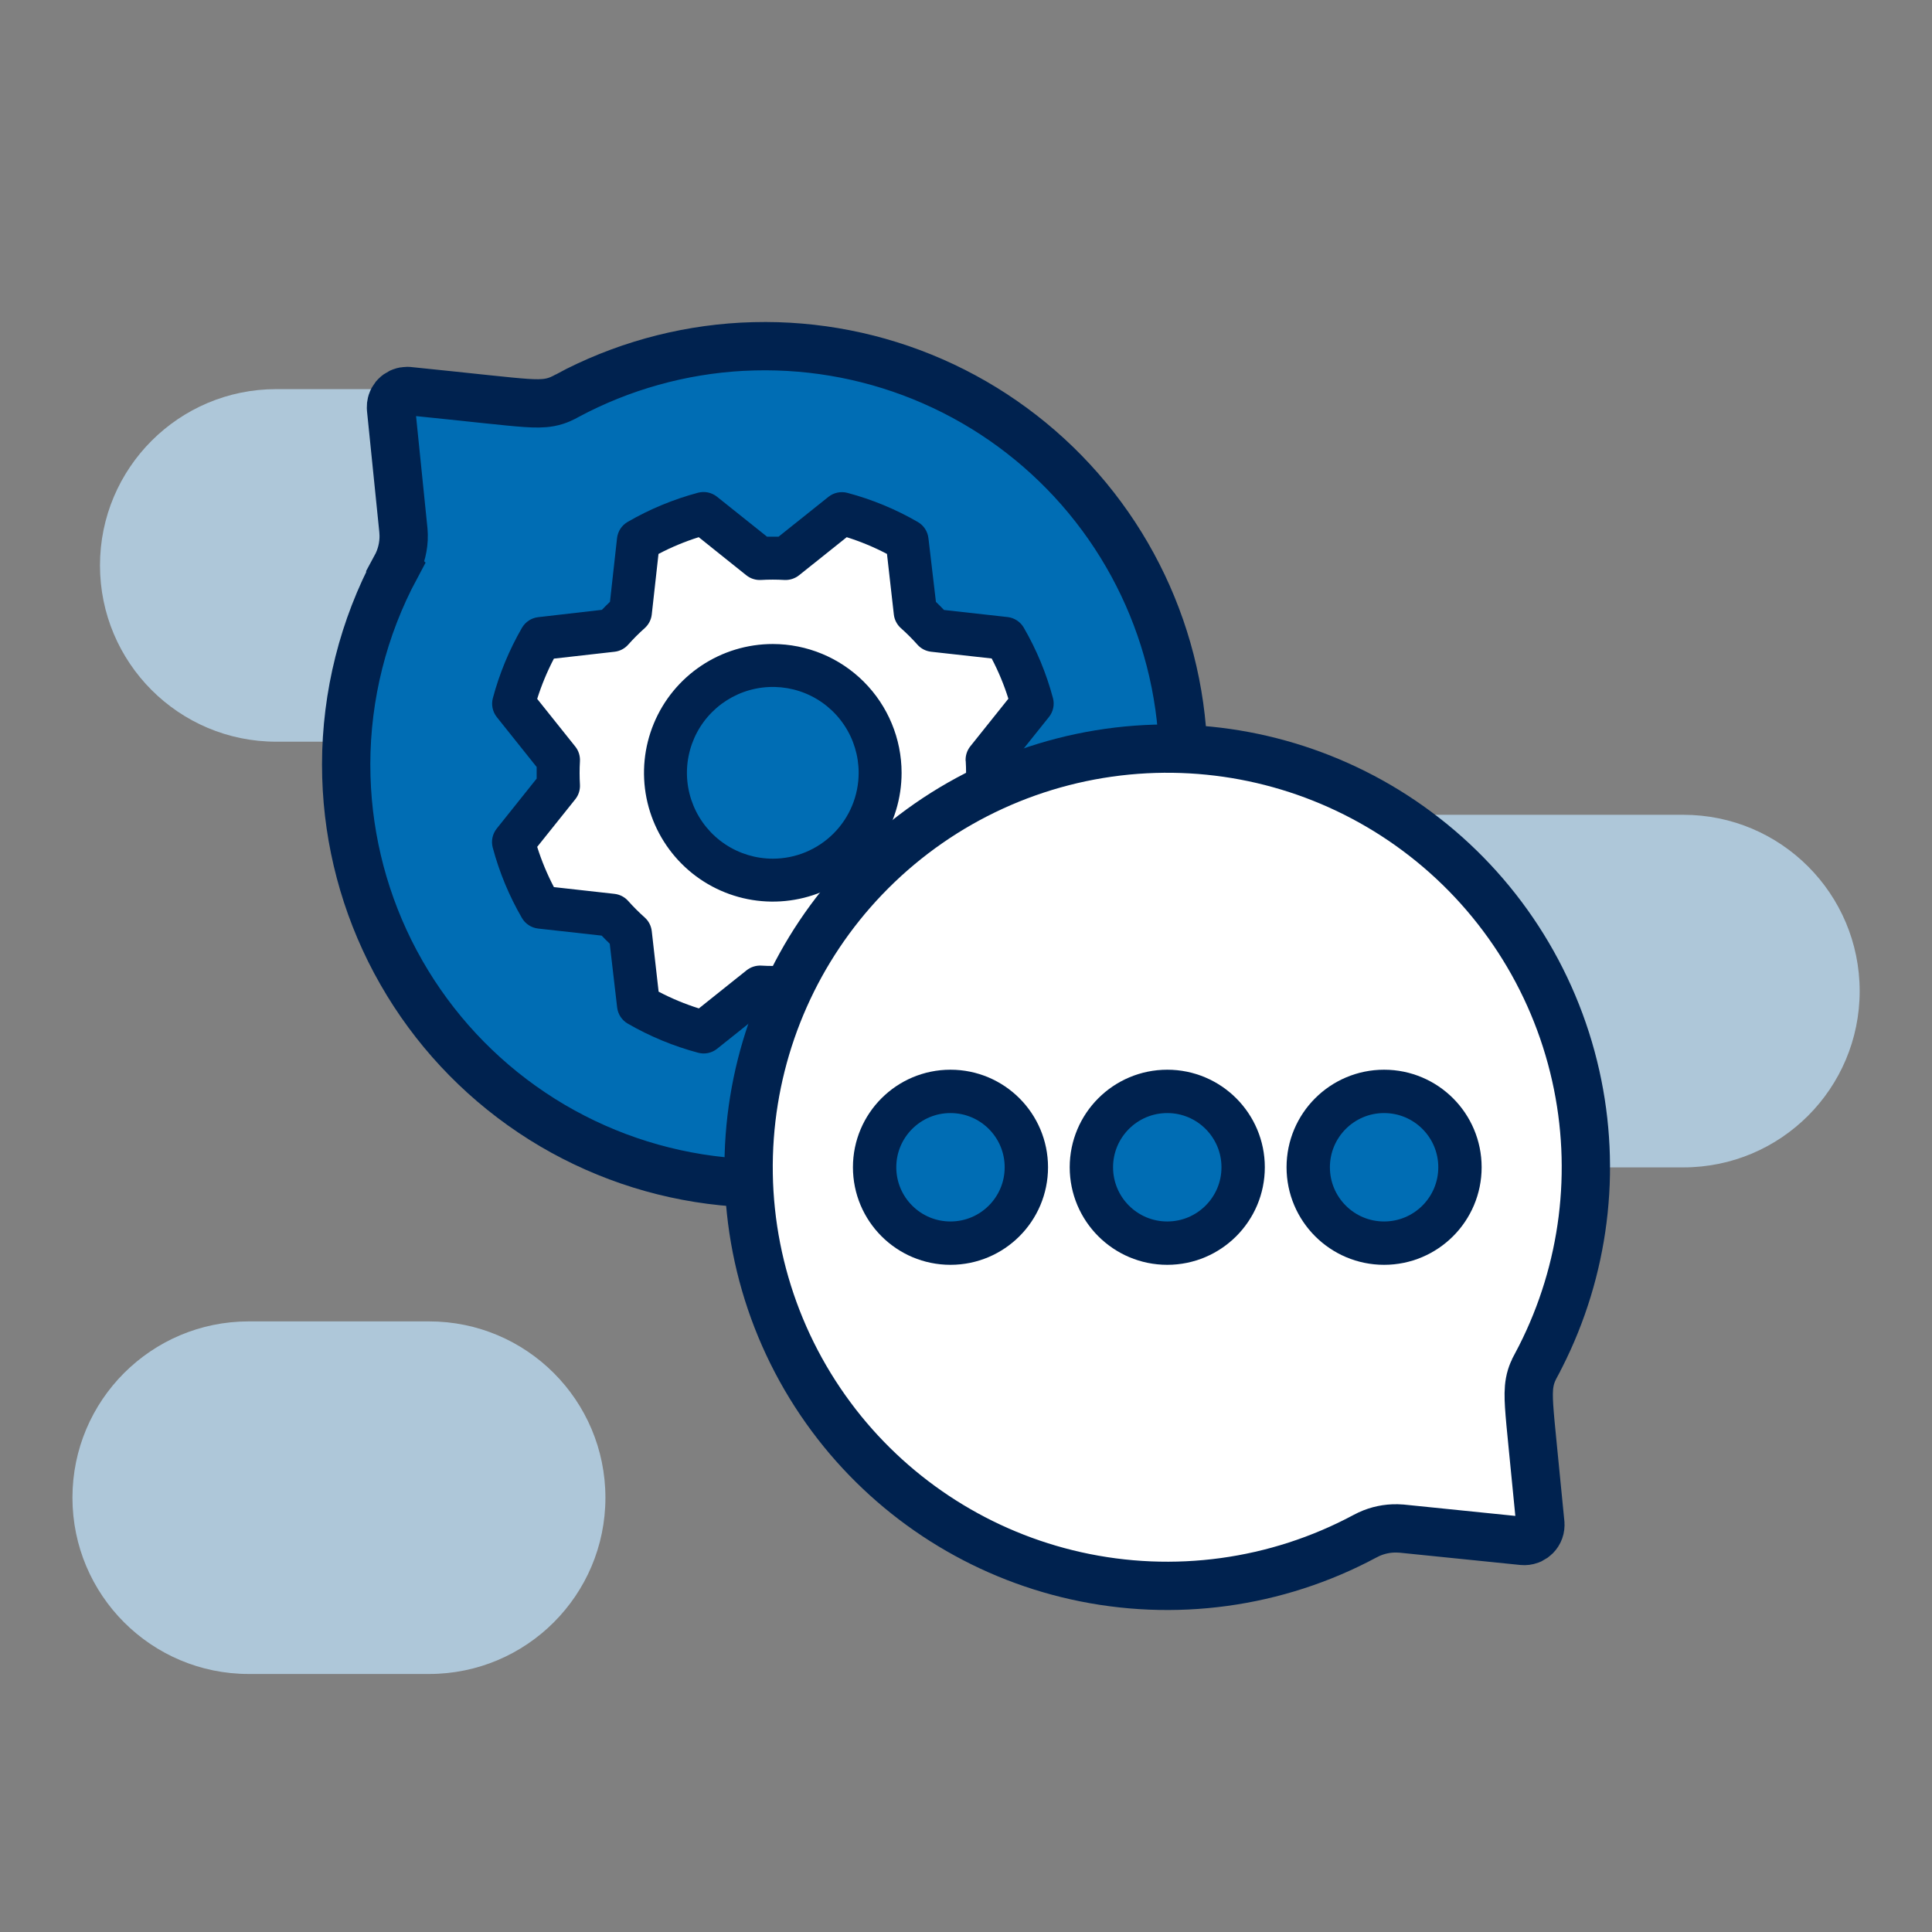
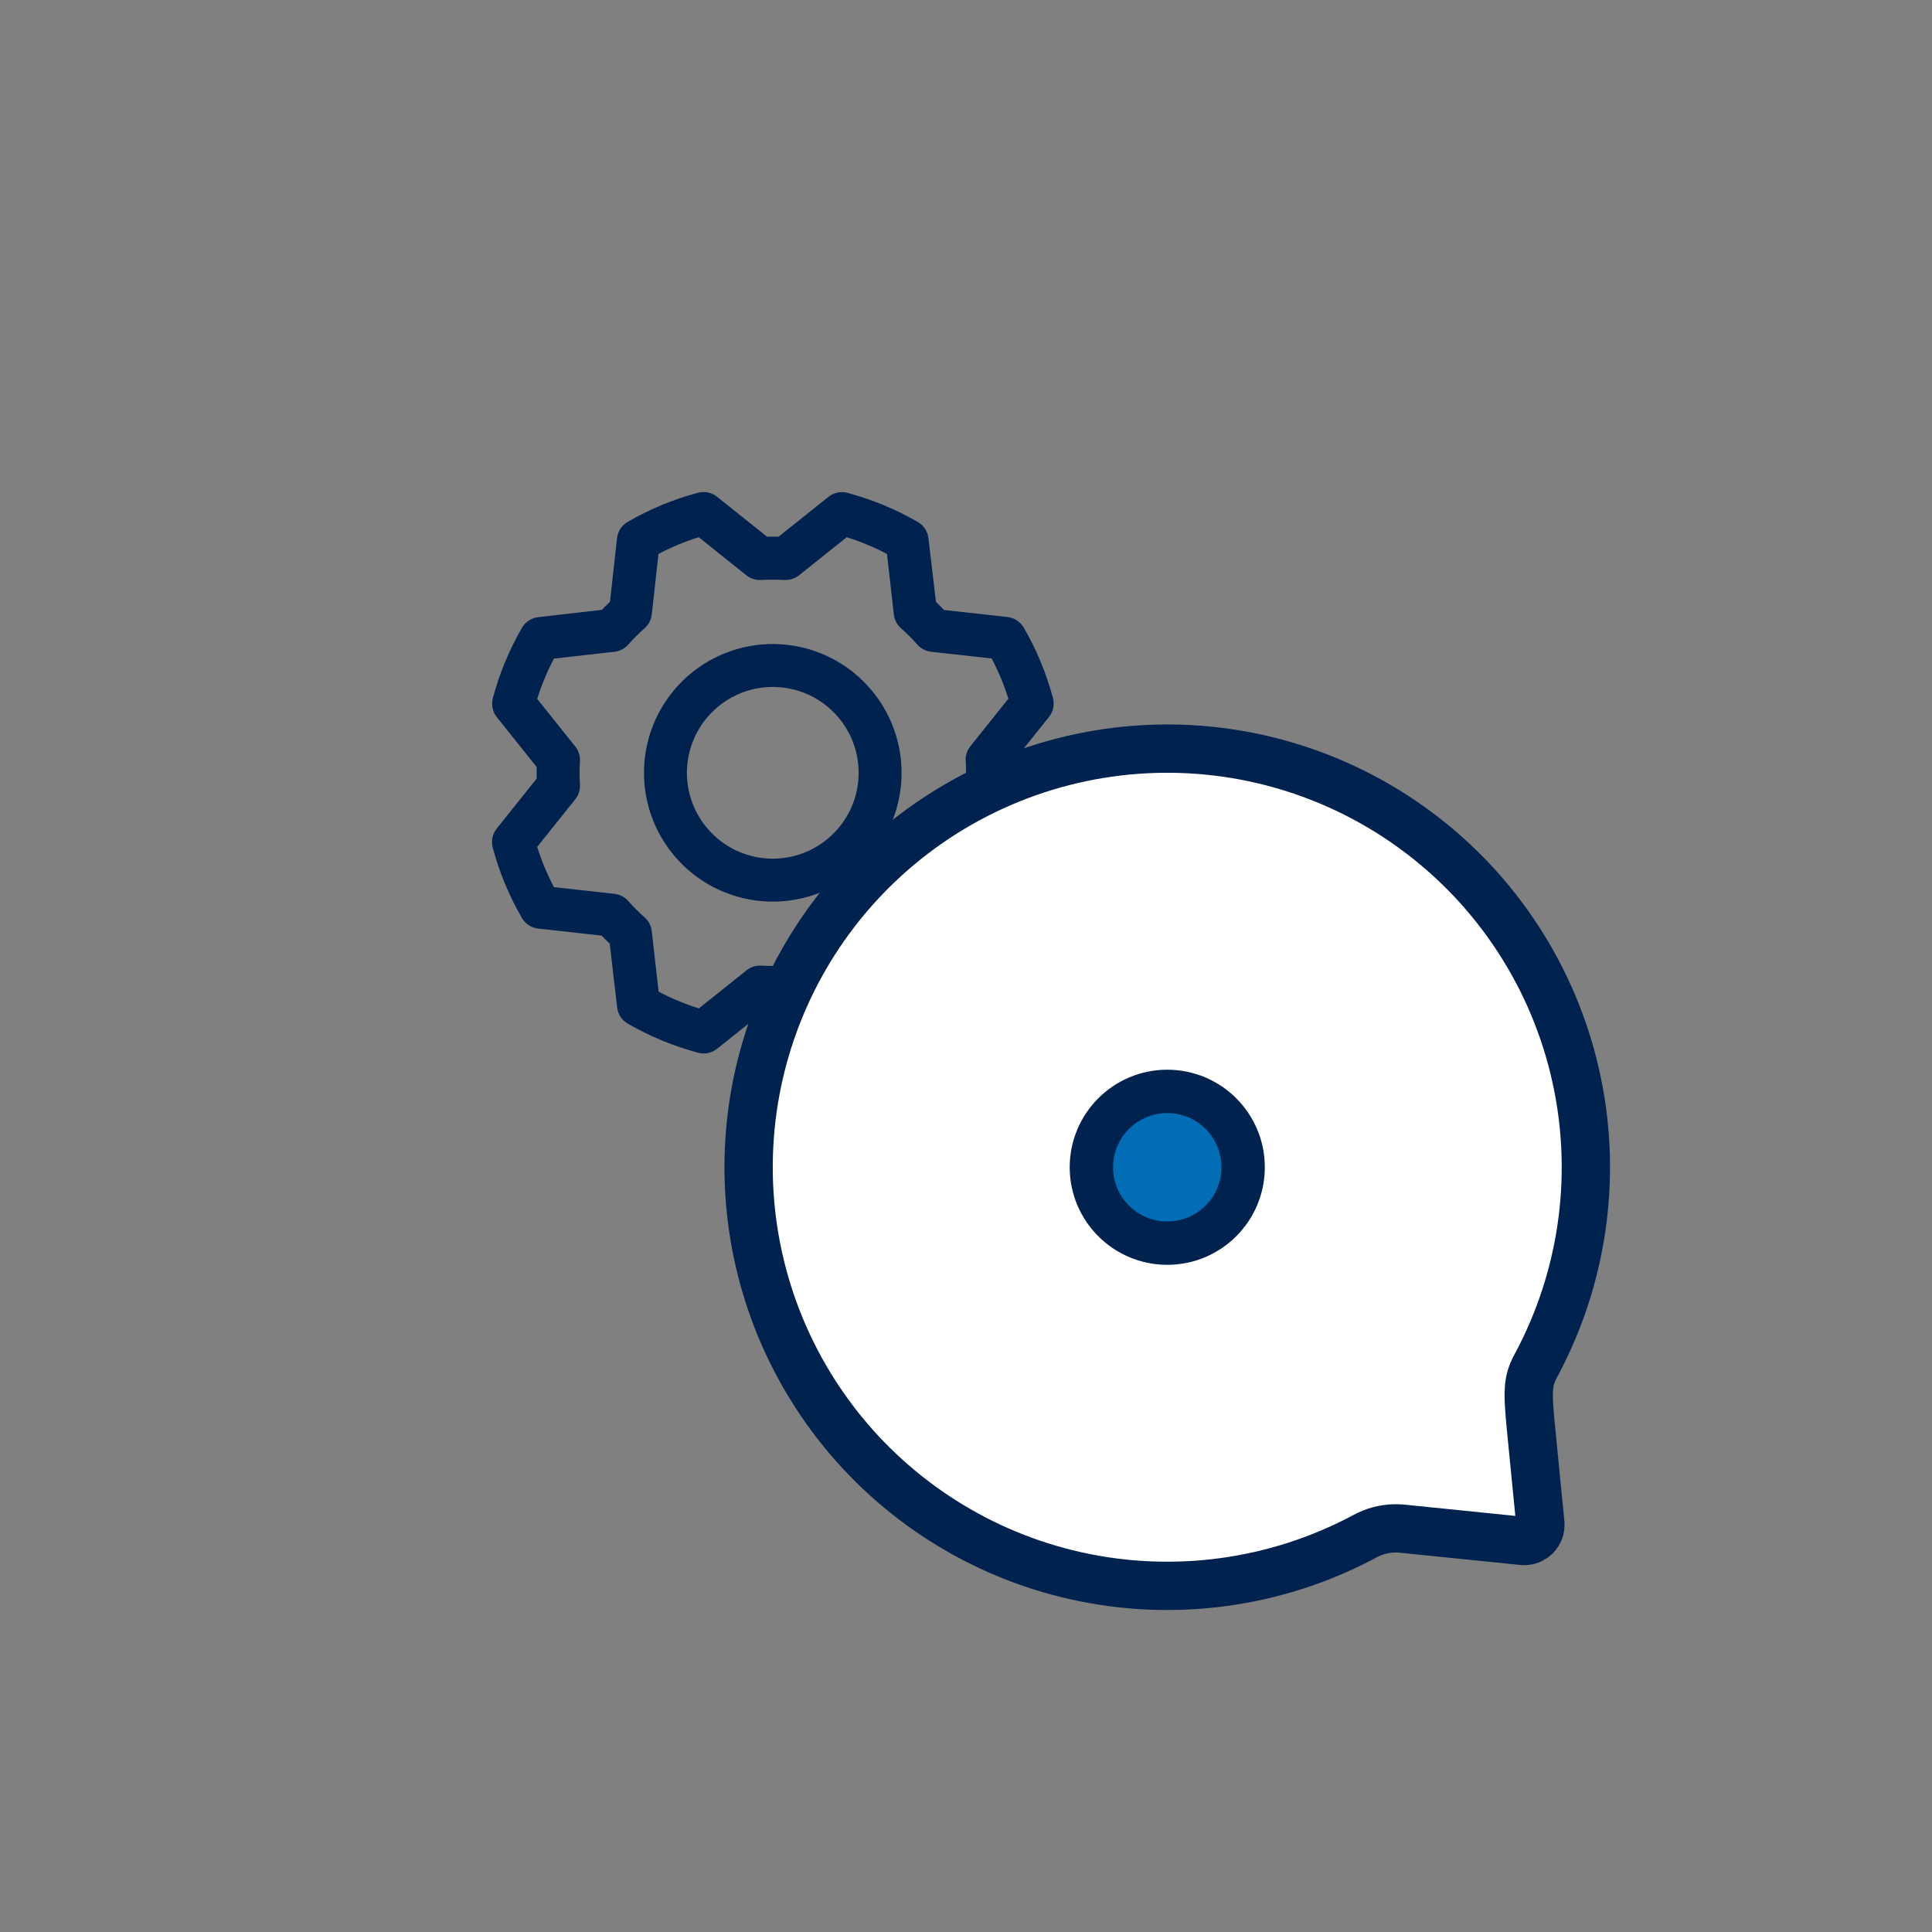
<svg xmlns="http://www.w3.org/2000/svg" width="80" height="80" viewBox="0 0 80 80" fill="none">
  <rect x="0" y="0" width="80" height="80" fill="#808080" stroke="none" />
-   <path d="M69.705 33.739H45.767C42.12 33.739 39.165 36.695 39.165 40.341V41.737C39.165 45.383 42.12 48.339 45.767 48.339H69.705C73.737 48.339 77.005 45.071 77.005 41.039C77.005 37.008 73.737 33.739 69.705 33.739ZM17.769 54.716H10.3C6.268 54.716 3 57.984 3 62.016C3 66.047 6.268 69.316 10.3 69.316H17.769C21.8 69.316 25.069 66.047 25.069 62.016C25.069 57.984 21.8 54.716 17.769 54.716ZM23.595 16.113H11.439C7.408 16.113 4.14 19.381 4.14 23.412C4.14 27.444 7.408 30.712 11.439 30.712H23.595C27.626 30.712 30.895 27.444 30.895 23.412C30.895 19.381 27.626 16.113 23.595 16.113Z" fill="#AEC7D9" />
-   <path d="M31.232 14.339C33.772 14.275 36.292 14.77 38.615 15.786L39.077 15.996C41.373 17.082 43.401 18.658 45.019 20.611L45.337 21.007C46.899 23.01 48.001 25.33 48.566 27.802L48.672 28.298C49.166 30.79 49.105 33.357 48.498 35.819L48.369 36.31C47.689 38.758 46.479 41.023 44.829 42.948L44.493 43.329C42.784 45.208 40.685 46.687 38.345 47.664L37.874 47.853C35.502 48.763 32.961 49.139 30.432 48.958L29.926 48.914C27.269 48.646 24.712 47.767 22.454 46.351L22.007 46.06C19.79 44.571 17.948 42.592 16.624 40.278L16.366 39.812C15.112 37.454 14.42 34.841 14.342 32.177L14.334 31.643C14.338 28.794 15.044 25.99 16.39 23.48L16.389 23.479C16.61 23.072 16.723 22.617 16.715 22.156L16.704 21.957L16.703 21.948L16.194 16.947L16.193 16.934L16.189 16.859C16.188 16.81 16.194 16.76 16.205 16.712L16.225 16.64C16.249 16.569 16.285 16.503 16.331 16.444L16.381 16.389C16.433 16.335 16.495 16.292 16.561 16.259L16.63 16.23C16.7 16.204 16.774 16.191 16.849 16.19L16.923 16.193H16.924C19.637 16.469 21.023 16.634 21.778 16.685C22.155 16.71 22.477 16.716 22.771 16.66C23.102 16.598 23.333 16.468 23.484 16.387L23.483 16.386C25.722 15.187 28.194 14.496 30.726 14.358L31.232 14.339Z" fill="#006DB4" stroke="#00224F" stroke-width="2" />
-   <path d="M40.873 31.464L42.737 29.131C42.486 28.186 42.109 27.278 41.618 26.432L38.651 26.099C38.414 25.832 38.162 25.579 37.895 25.342L37.561 22.374C36.715 21.886 35.807 21.513 34.861 21.263L32.528 23.127C32.171 23.106 31.814 23.106 31.457 23.127L29.124 21.262C28.181 21.514 27.277 21.89 26.434 22.381L26.1 25.348C25.833 25.585 25.581 25.837 25.344 26.104L22.376 26.438C21.888 27.285 21.514 28.193 21.265 29.138L23.128 31.471C23.107 31.828 23.107 32.185 23.128 32.542L21.264 34.876C21.515 35.821 21.891 36.729 22.383 37.574L25.349 37.908C25.586 38.175 25.839 38.427 26.106 38.664L26.439 41.632C27.286 42.12 28.194 42.494 29.139 42.743L31.473 40.88C31.829 40.901 32.187 40.901 32.544 40.88L34.877 42.744C35.822 42.493 36.73 42.117 37.576 41.626L37.909 38.659C38.176 38.422 38.429 38.169 38.666 37.902L41.634 37.569C42.122 36.722 42.495 35.814 42.745 34.869L40.881 32.535C40.9 32.179 40.897 31.821 40.873 31.464ZM31.999 36.444C31.12 36.444 30.261 36.184 29.53 35.695C28.799 35.207 28.23 34.513 27.893 33.701C27.557 32.889 27.469 31.995 27.64 31.133C27.812 30.271 28.235 29.479 28.857 28.857C29.478 28.236 30.27 27.812 31.132 27.641C31.994 27.469 32.888 27.558 33.7 27.894C34.512 28.23 35.206 28.8 35.695 29.531C36.183 30.262 36.444 31.121 36.444 32C36.444 33.179 35.975 34.309 35.142 35.143C34.308 35.976 33.178 36.444 31.999 36.444Z" fill="white" />
  <path d="M32 26.667C30.945 26.667 29.914 26.98 29.037 27.566C28.16 28.152 27.476 28.985 27.073 29.959C26.669 30.934 26.563 32.006 26.769 33.041C26.975 34.075 27.483 35.025 28.229 35.771C28.974 36.517 29.925 37.025 30.959 37.231C31.994 37.437 33.066 37.331 34.041 36.927C35.015 36.524 35.848 35.84 36.434 34.963C37.02 34.086 37.333 33.055 37.333 32C37.332 30.586 36.769 29.23 35.769 28.23C34.77 27.231 33.414 26.668 32 26.667ZM32 35.556C31.297 35.556 30.609 35.347 30.024 34.956C29.44 34.566 28.984 34.01 28.715 33.361C28.446 32.711 28.375 31.996 28.513 31.306C28.65 30.617 28.988 29.983 29.486 29.486C29.983 28.989 30.616 28.65 31.306 28.513C31.996 28.376 32.711 28.446 33.361 28.715C34.01 28.984 34.566 29.44 34.956 30.025C35.347 30.609 35.555 31.297 35.555 32C35.555 32.943 35.181 33.847 34.514 34.514C33.847 35.181 32.943 35.556 32 35.556ZM41.778 32.24C41.782 32.08 41.782 31.92 41.778 31.76L43.435 29.689C43.522 29.58 43.583 29.453 43.611 29.316C43.64 29.18 43.636 29.039 43.6 28.904C43.328 27.883 42.921 26.902 42.391 25.988C42.322 25.868 42.225 25.766 42.109 25.691C41.994 25.615 41.862 25.567 41.724 25.551L39.089 25.258C38.979 25.142 38.868 25.031 38.755 24.924L38.444 22.282C38.428 22.145 38.38 22.013 38.304 21.897C38.228 21.781 38.126 21.685 38.007 21.616C37.092 21.086 36.111 20.68 35.09 20.409C34.955 20.373 34.814 20.369 34.678 20.398C34.542 20.426 34.414 20.486 34.305 20.573L32.24 22.222H31.76L29.689 20.568C29.58 20.481 29.452 20.421 29.316 20.392C29.18 20.364 29.039 20.367 28.904 20.403C27.883 20.676 26.902 21.082 25.988 21.612C25.868 21.682 25.766 21.778 25.69 21.894C25.615 22.01 25.567 22.142 25.551 22.279L25.258 24.919C25.142 25.029 25.031 25.14 24.924 25.252L22.282 25.556C22.145 25.572 22.013 25.619 21.897 25.696C21.781 25.772 21.685 25.874 21.615 25.993C21.086 26.908 20.68 27.889 20.408 28.91C20.372 29.045 20.368 29.186 20.397 29.322C20.426 29.458 20.486 29.586 20.573 29.695L22.222 31.76V32.24L20.568 34.311C20.481 34.42 20.421 34.548 20.392 34.684C20.363 34.82 20.367 34.961 20.403 35.096C20.675 36.117 21.082 37.098 21.612 38.012C21.681 38.132 21.778 38.234 21.894 38.309C22.009 38.385 22.141 38.433 22.279 38.449L24.914 38.742C25.025 38.858 25.136 38.969 25.248 39.076L25.555 41.718C25.571 41.855 25.619 41.987 25.695 42.103C25.771 42.219 25.873 42.315 25.993 42.385C26.908 42.914 27.889 43.32 28.91 43.592C29.044 43.628 29.186 43.632 29.322 43.603C29.458 43.574 29.586 43.514 29.694 43.427L31.76 41.778C31.92 41.782 32.08 41.782 32.24 41.778L34.311 43.436C34.42 43.523 34.547 43.583 34.684 43.611C34.82 43.64 34.961 43.636 35.095 43.6C36.117 43.328 37.098 42.922 38.012 42.391C38.132 42.322 38.233 42.225 38.309 42.109C38.385 41.994 38.433 41.862 38.449 41.724L38.742 39.089C38.858 38.979 38.969 38.868 39.075 38.756L41.718 38.444C41.855 38.428 41.987 38.381 42.103 38.305C42.218 38.229 42.315 38.127 42.384 38.007C42.914 37.092 43.32 36.111 43.592 35.09C43.628 34.956 43.632 34.814 43.603 34.678C43.574 34.542 43.514 34.414 43.426 34.306L41.778 32.24ZM39.989 31.518C40.008 31.839 40.008 32.161 39.989 32.482C39.975 32.702 40.044 32.919 40.182 33.091L41.759 35.061C41.578 35.636 41.346 36.194 41.066 36.728L38.555 37.012C38.337 37.037 38.135 37.141 37.989 37.306C37.775 37.546 37.547 37.774 37.306 37.988C37.142 38.134 37.037 38.336 37.013 38.554L36.734 41.063C36.2 41.343 35.643 41.575 35.068 41.756L33.096 40.179C32.939 40.053 32.743 39.984 32.541 39.984H32.488C32.166 40.003 31.844 40.003 31.523 39.984C31.303 39.972 31.087 40.041 30.914 40.178L28.939 41.756C28.364 41.575 27.806 41.343 27.272 41.063L26.988 38.556C26.963 38.337 26.859 38.135 26.694 37.989C26.454 37.775 26.226 37.547 26.012 37.307C25.866 37.142 25.664 37.038 25.445 37.013L22.936 36.733C22.657 36.2 22.425 35.642 22.244 35.067L23.821 33.096C23.959 32.924 24.027 32.707 24.014 32.487C23.995 32.166 23.995 31.843 24.014 31.522C24.027 31.302 23.959 31.085 23.821 30.913L22.244 28.939C22.425 28.364 22.657 27.806 22.936 27.272L25.444 26.988C25.663 26.964 25.865 26.859 26.011 26.695C26.225 26.454 26.453 26.226 26.693 26.012C26.858 25.866 26.963 25.664 26.988 25.445L27.267 22.937C27.8 22.657 28.358 22.425 28.933 22.244L30.904 23.821C31.076 23.959 31.293 24.028 31.513 24.015C31.834 23.996 32.156 23.996 32.478 24.015C32.697 24.027 32.914 23.958 33.087 23.821L35.061 22.244C35.636 22.425 36.194 22.657 36.728 22.937L37.012 25.445C37.036 25.663 37.141 25.865 37.305 26.011C37.546 26.225 37.774 26.453 37.988 26.693C38.134 26.858 38.336 26.962 38.554 26.987L41.063 27.266C41.343 27.799 41.575 28.357 41.755 28.932L40.179 30.903C40.04 31.077 39.971 31.296 39.985 31.518H39.989Z" fill="#00224F" />
  <path d="M47.062 31.045C51.079 30.75 55.07 31.863 58.351 34.187L58.666 34.416C62.005 36.894 64.341 40.49 65.249 44.548C66.129 48.479 65.611 52.59 63.792 56.175L63.611 56.521V56.522C63.528 56.677 63.403 56.905 63.343 57.234C63.289 57.524 63.294 57.845 63.317 58.222C63.341 58.601 63.392 59.137 63.47 59.916L63.781 63.072V63.077C63.791 63.175 63.779 63.275 63.746 63.368C63.713 63.461 63.659 63.545 63.589 63.615C63.537 63.667 63.476 63.71 63.41 63.743L63.342 63.771C63.249 63.804 63.15 63.817 63.052 63.807H63.053L58.052 63.298L58.043 63.297L57.844 63.287C57.445 63.28 57.05 63.362 56.688 63.528L56.52 63.612C52.855 65.576 48.606 66.157 44.548 65.249C40.617 64.37 37.119 62.149 34.65 58.976L34.415 58.666C31.936 55.328 30.74 51.209 31.045 47.062C31.34 43.045 33.025 39.26 35.803 36.354L36.075 36.076C39.015 33.136 42.915 31.35 47.062 31.045Z" fill="white" stroke="#00224F" stroke-width="2" />
-   <path d="M39.357 45.192C41.093 45.192 42.499 46.599 42.499 48.334C42.499 50.069 41.093 51.476 39.357 51.476C37.622 51.476 36.216 50.069 36.216 48.334C36.216 46.599 37.622 45.192 39.357 45.192Z" fill="#006DB4" stroke="#00224F" stroke-width="1.795" />
  <path d="M48.334 45.192C50.069 45.192 51.476 46.599 51.476 48.334C51.476 50.069 50.069 51.476 48.334 51.476C46.599 51.476 45.192 50.069 45.192 48.334C45.192 46.599 46.599 45.192 48.334 45.192Z" fill="#006DB4" stroke="#00224F" stroke-width="1.795" />
-   <path d="M57.312 45.192C59.048 45.192 60.454 46.599 60.454 48.334C60.454 50.069 59.048 51.476 57.312 51.476C55.577 51.476 54.171 50.069 54.171 48.334C54.171 46.599 55.577 45.192 57.312 45.192Z" fill="#006DB4" stroke="#00224F" stroke-width="1.795" />
</svg>